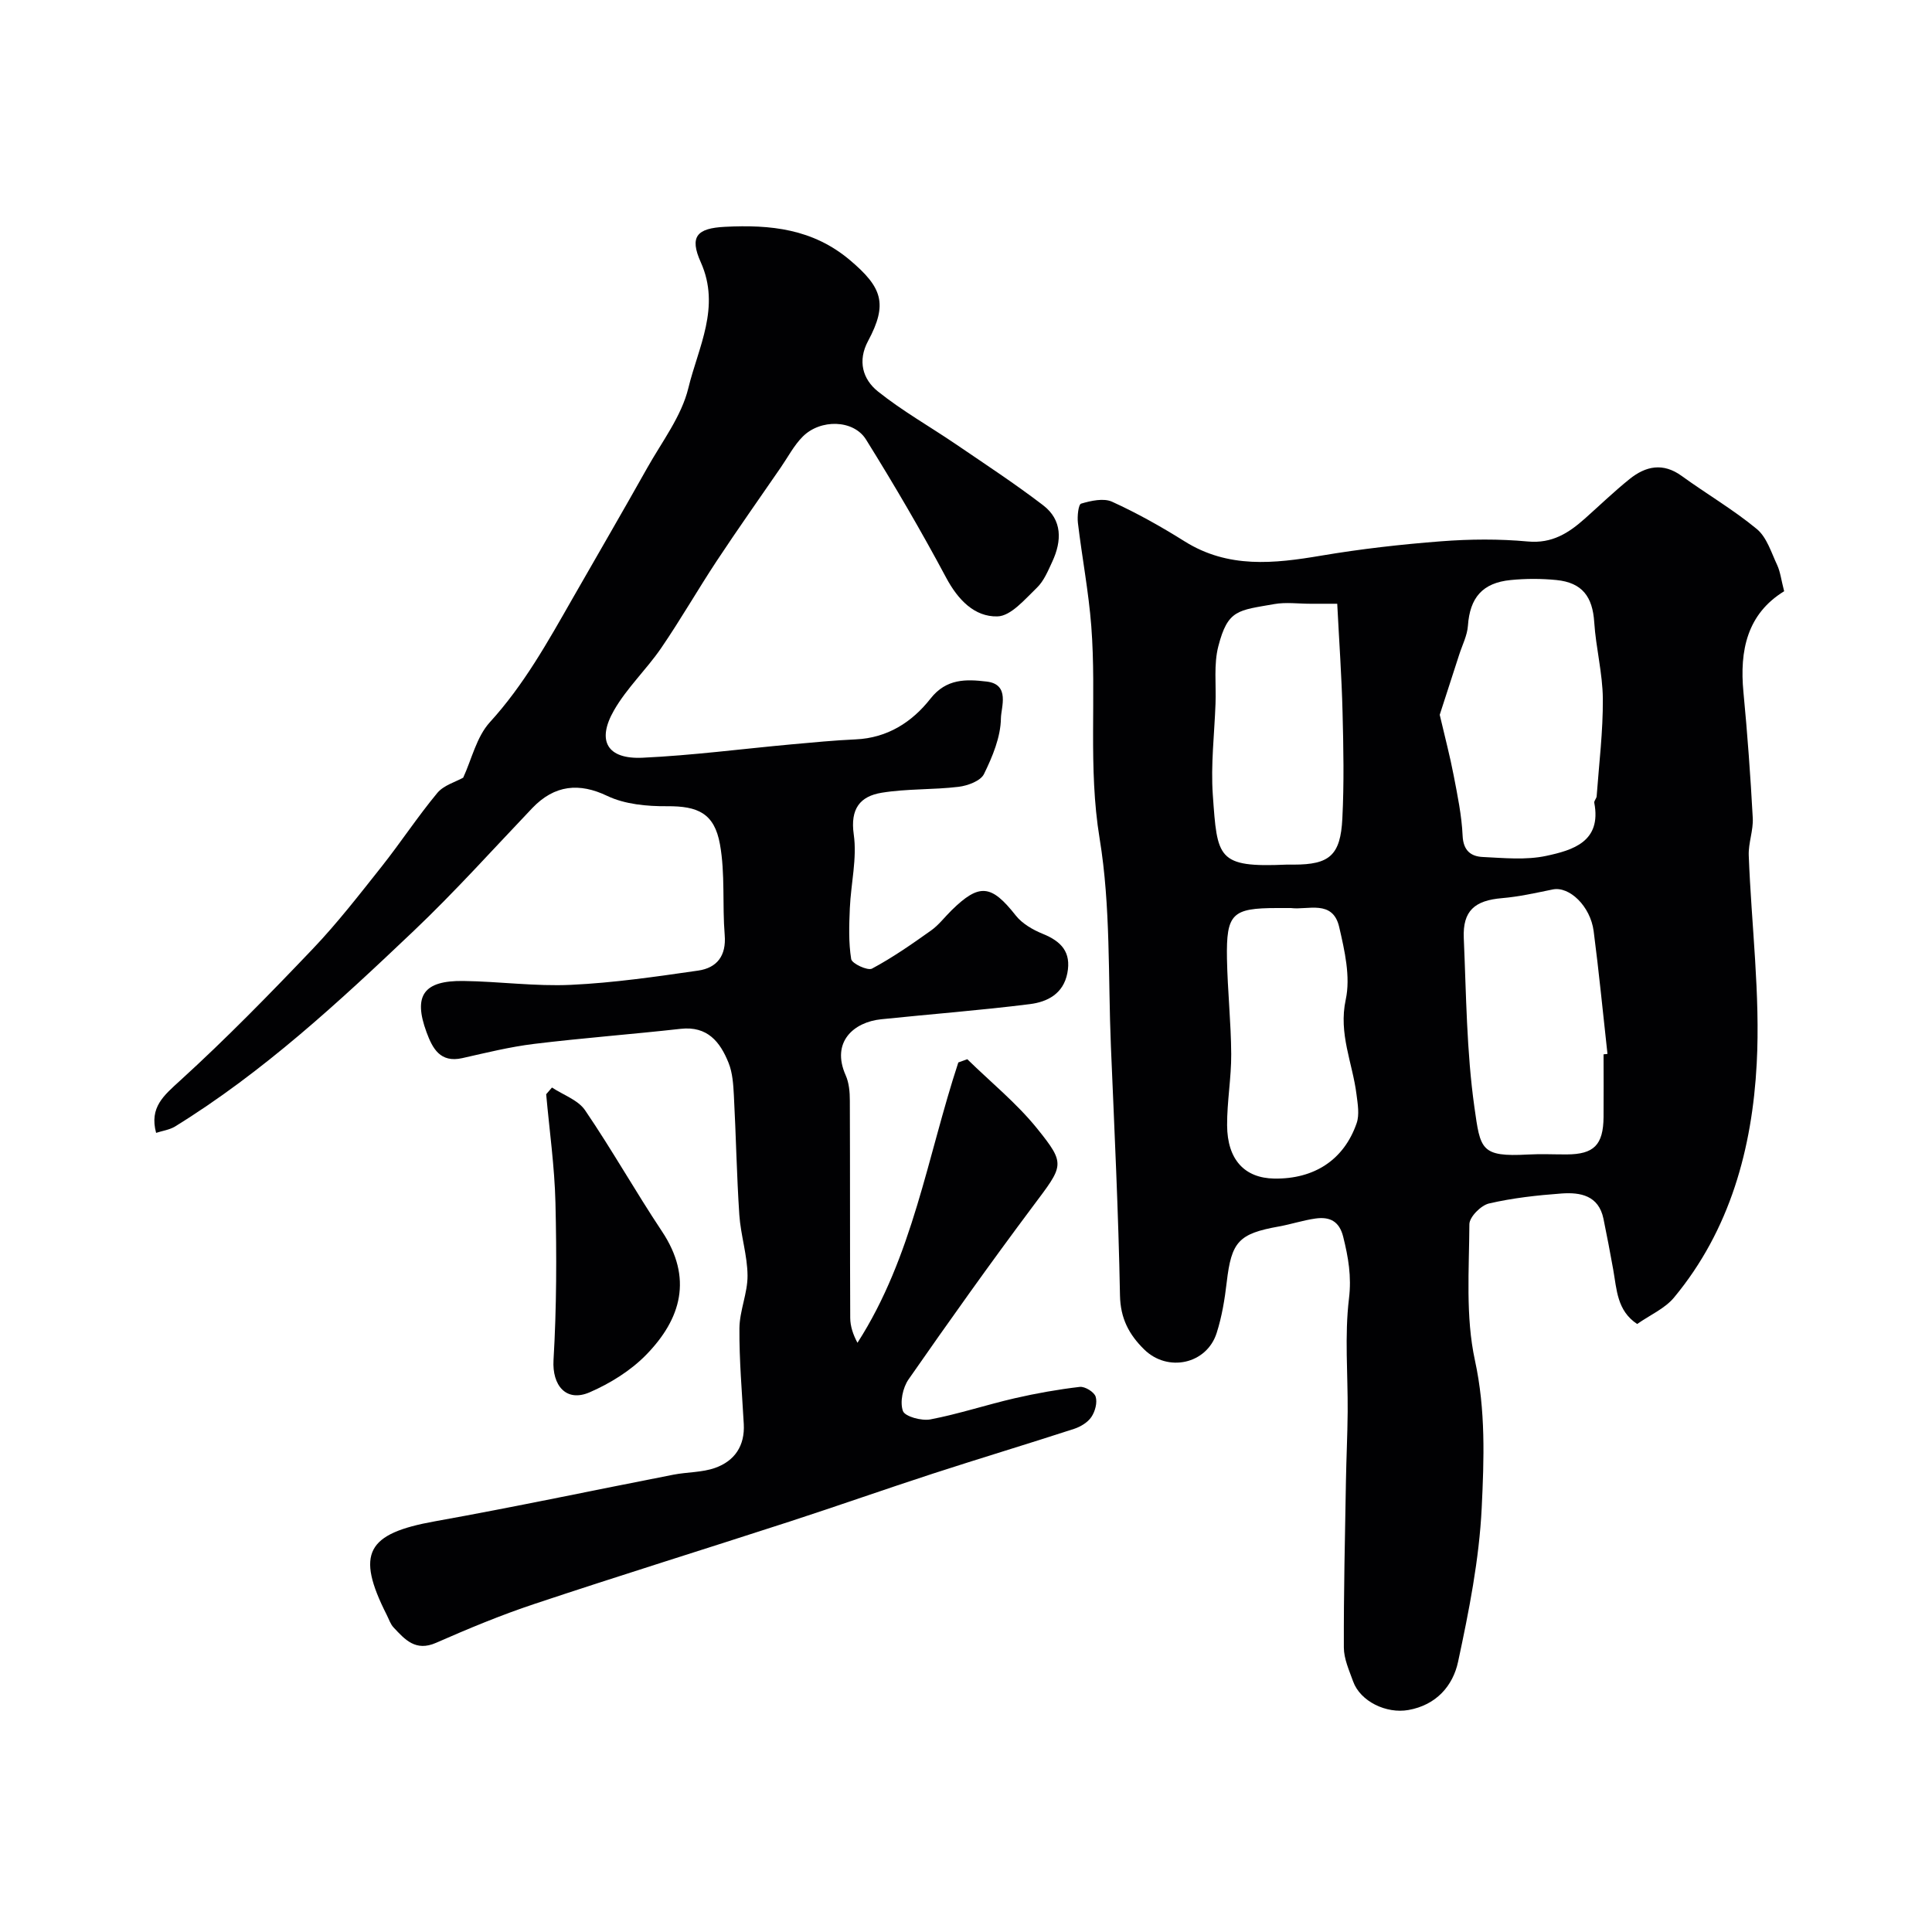
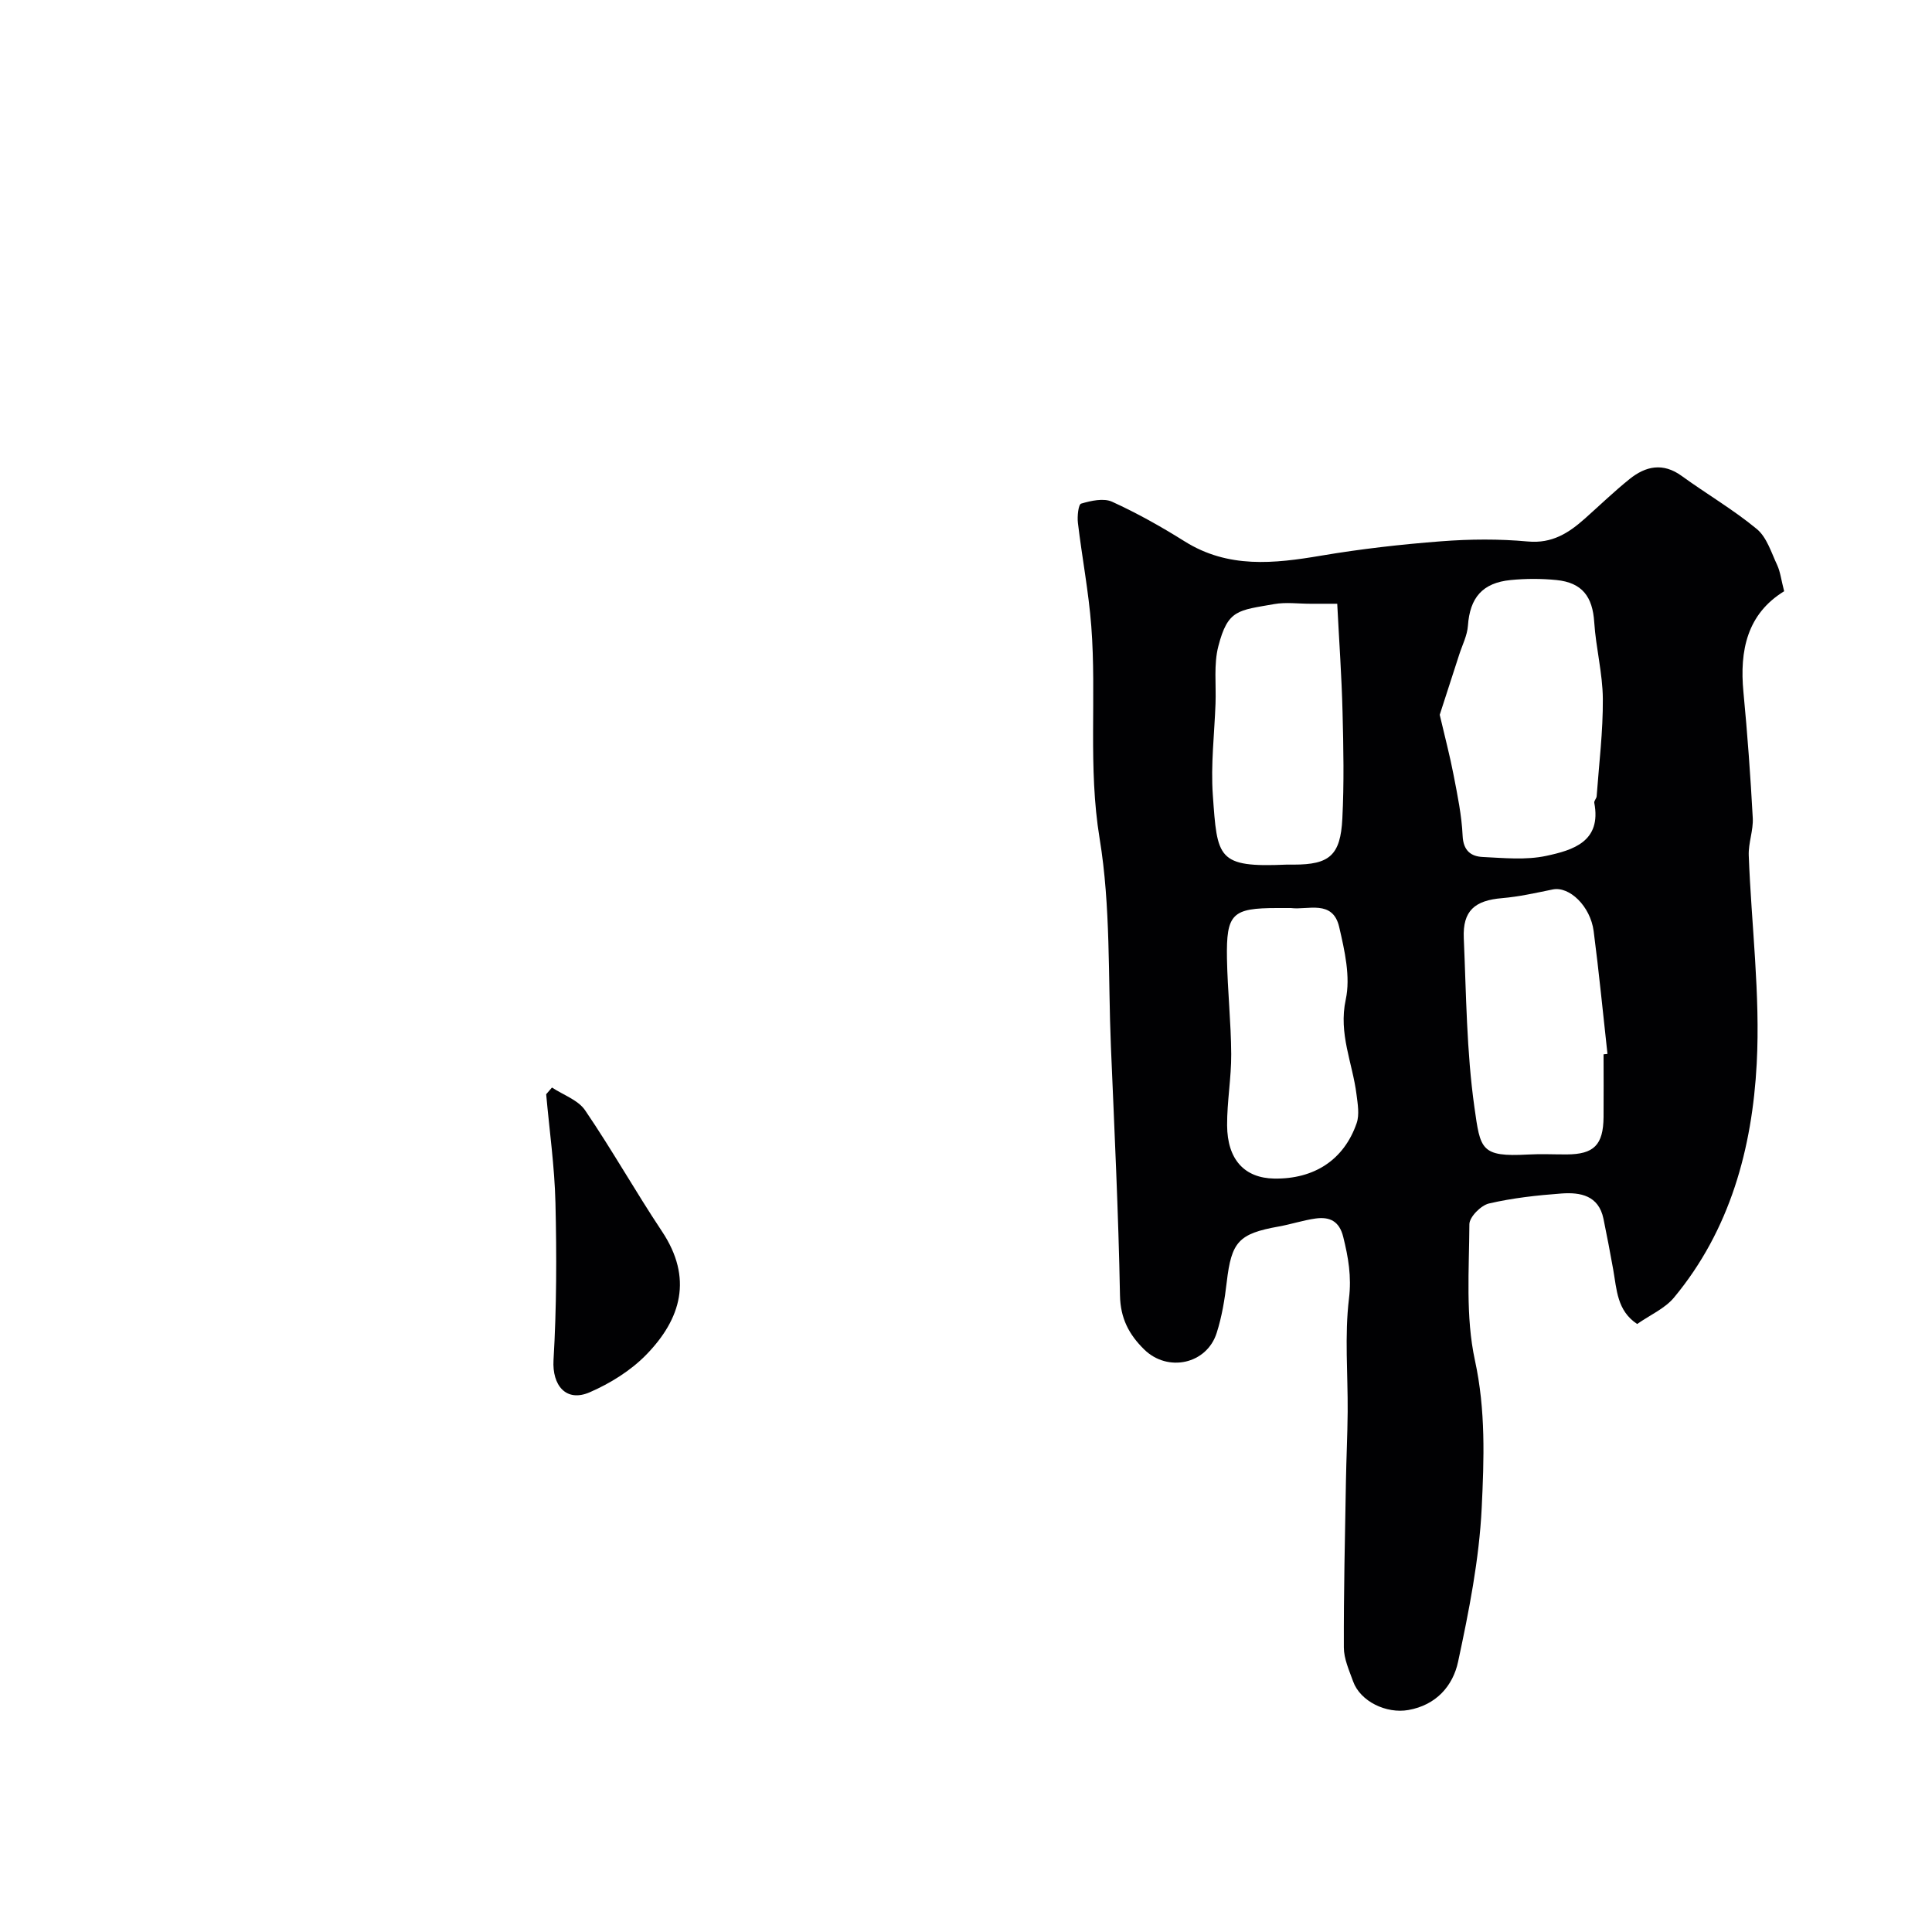
<svg xmlns="http://www.w3.org/2000/svg" enable-background="new 0 0 400 400" viewBox="0 0 400 400">
  <g fill="#010103">
    <path d="m369.39 122.41c-7.64 4.69-9.26 12.22-8.43 20.88.83 8.67 1.46 17.36 1.93 26.06.14 2.57-.93 5.19-.83 7.77.54 14.37 2.41 28.79 1.65 43.07-.93 17.53-5.5 34.45-17.12 48.45-1.9 2.29-4.97 3.61-7.63 5.48-4.18-2.75-4.23-7.15-4.96-11.26-.63-3.52-1.3-7.03-2.02-10.53-1-4.83-4.78-5.51-8.68-5.23-5.04.37-10.12.93-15.03 2.07-1.66.39-4.04 2.79-4.05 4.29-.05 9.42-.82 19.12 1.15 28.19 2.24 10.29 1.89 20.45 1.4 30.56-.52 10.68-2.64 21.35-4.89 31.84-1.07 4.99-4.52 8.97-10.29 9.99-4.56.81-9.96-1.77-11.45-5.94-.82-2.29-1.91-4.67-1.91-7.01-.04-11.45.23-22.9.43-34.35.08-4.81.32-9.61.36-14.42.06-7.83-.66-15.74.27-23.46.56-4.59-.14-8.55-1.19-12.78-.81-3.29-2.84-4.2-5.73-3.8-2.56.36-5.05 1.19-7.6 1.65-8.33 1.49-9.81 3.15-10.79 11.53-.41 3.54-1 7.13-2.08 10.51-2.06 6.48-10.13 8.2-15 3.43-3.15-3.09-4.93-6.43-5.02-11.21-.32-17.2-1.16-34.39-1.88-51.58-.6-14.36-.02-28.94-2.34-43.03-2.42-14.74-.6-29.33-1.72-43.93-.55-7.16-1.92-14.25-2.77-21.39-.16-1.35.09-3.82.67-3.99 2.03-.6 4.65-1.19 6.41-.39 5.18 2.36 10.18 5.17 15.01 8.2 9.01 5.65 18.5 4.62 28.28 2.96 8.21-1.39 16.52-2.33 24.82-2.97 5.96-.46 12.03-.51 17.97.04 5.02.46 8.45-1.76 11.81-4.75 3.08-2.74 6.05-5.61 9.26-8.19 3.34-2.68 6.91-3.44 10.78-.63 5.14 3.73 10.68 6.96 15.55 10.99 2.07 1.71 3 4.88 4.23 7.49.64 1.4.81 3.01 1.43 5.39zm-71.31 25.58c1.1 4.72 2.13 8.59 2.88 12.52.8 4.15 1.67 8.33 1.86 12.53.14 3.07 1.71 4.27 4.16 4.39 4.39.21 8.94.67 13.15-.23 5.51-1.18 11.49-2.94 9.95-10.98-.08-.41.45-.89.49-1.36.49-6.72 1.33-13.45 1.28-20.17-.04-5.29-1.44-10.56-1.78-15.86-.34-5.29-2.49-8.21-7.83-8.74-3.13-.31-6.33-.31-9.46 0-5.88.57-8.46 3.69-8.86 9.45-.14 2.02-1.16 3.99-1.8 5.97-1.37 4.25-2.76 8.51-4.04 12.48zm33.92 70.3.81-.09c-.94-8.48-1.76-16.97-2.86-25.42-.68-5.19-5.05-9.33-8.46-8.63-3.48.71-6.97 1.5-10.49 1.8-5.69.47-8.18 2.63-7.94 8.27.51 11.69.57 23.47 2.2 35.01 1.24 8.74 1.26 10.34 11.12 9.8 2.65-.15 5.32-.01 7.99-.02 5.63-.02 7.57-1.95 7.63-7.73.04-4.34 0-8.66 0-12.99zm-55.14-93.29c-2.94 0-4.26 0-5.58 0-2.49 0-5.05-.36-7.47.07-7.45 1.33-9.6 1.07-11.57 8.74-.97 3.76-.43 7.91-.58 11.89-.23 6.29-1 12.62-.56 18.87.93 13.12.88 15.07 15.26 14.44.5-.02 1 0 1.5 0 7.38 0 9.68-1.9 10.06-9.56.37-7.32.23-14.67.04-22.01-.18-7.37-.71-14.72-1.1-22.44zm-9.57 63c-1.22 0-2.05 0-2.89 0-9.29.01-10.53 1.14-10.37 10.48.12 6.59.84 13.16.88 19.75.03 4.92-.88 9.84-.85 14.76.04 7.12 3.63 10.92 9.76 11.02 8.26.13 14.43-3.86 17.06-11.47.61-1.77.22-3.98-.03-5.95-.81-6.51-3.76-12.54-2.23-19.63 1.02-4.71-.22-10.12-1.35-15.01-1.32-5.79-6.55-3.49-9.98-3.95z" />
-     <path d="m32.32 234.55c-1.42-5.3 1.57-7.72 5.01-10.86 9.52-8.67 18.54-17.91 27.43-27.24 5.08-5.33 9.62-11.2 14.21-16.98 3.97-5.01 7.49-10.38 11.57-15.3 1.33-1.6 3.79-2.28 5.36-3.16 1.75-3.78 2.75-8.43 5.51-11.47 7.06-7.73 12.03-16.7 17.14-25.64 5.15-9 10.37-17.97 15.45-27.02 3.05-5.43 7.1-10.69 8.52-16.55 2.03-8.4 6.74-16.74 2.57-26.03-2.41-5.36-.78-7.05 5-7.34 9.42-.48 18.21.4 25.92 6.93 6.62 5.61 7.85 8.99 3.72 16.7-2.22 4.13-1.11 7.94 2.03 10.45 5.07 4.06 10.8 7.29 16.19 10.96 6.06 4.13 12.21 8.16 18.03 12.62 3.98 3.05 3.87 7.37 1.9 11.63-.89 1.92-1.75 4.04-3.22 5.45-2.46 2.36-5.36 5.85-8.15 5.92-4.75.12-8.17-3.44-10.61-8-5.19-9.72-10.77-19.26-16.6-28.62-2.58-4.15-9.45-4.28-13.11-.6-1.81 1.82-3.05 4.22-4.53 6.37-4.43 6.44-8.95 12.83-13.26 19.35-3.93 5.95-7.48 12.16-11.51 18.05-3.05 4.45-7.11 8.26-9.77 12.9-3.64 6.34-1.38 10.15 5.91 9.81 10.31-.48 20.57-1.83 30.86-2.77 4.42-.4 8.84-.83 13.27-1.03 6.58-.29 11.68-3.58 15.49-8.44 3.29-4.19 7.41-4.03 11.63-3.53 4.91.58 2.98 5.33 2.95 7.59-.05 3.9-1.74 7.95-3.51 11.56-.69 1.42-3.36 2.41-5.24 2.64-5.29.64-10.71.37-15.95 1.23-4.44.73-6.53 3.29-5.77 8.63.71 4.95-.59 10.17-.81 15.27-.15 3.52-.28 7.1.28 10.54.15.93 3.41 2.45 4.31 1.97 4.26-2.28 8.26-5.07 12.21-7.88 1.61-1.14 2.84-2.8 4.27-4.2 5.76-5.65 8.23-5.33 13.28 1.08 1.34 1.7 3.53 2.96 5.59 3.8 3.82 1.55 5.94 3.77 5.09 8.15-.84 4.3-4.17 5.95-7.74 6.4-10.24 1.29-20.55 2.07-30.82 3.14-5.63.58-10.41 4.68-7.33 11.6.7 1.57.86 3.48.86 5.24.06 15 .01 29.99.08 44.99.01 1.73.59 3.46 1.5 5.15 11.48-17.87 14.47-38.59 20.88-58.04.62-.22 1.24-.45 1.86-.67 4.85 4.75 10.21 9.09 14.44 14.33 6.05 7.51 5.48 7.63-.89 16.16-8.8 11.76-17.32 23.74-25.71 35.79-1.2 1.72-1.83 4.7-1.17 6.55.42 1.16 3.87 2.09 5.7 1.74 5.88-1.13 11.61-3.03 17.46-4.38 4.43-1.02 8.94-1.82 13.46-2.35 1.06-.12 2.97 1.05 3.28 2.02.39 1.22-.11 3.07-.88 4.21-.76 1.13-2.24 2.02-3.58 2.46-9.71 3.16-19.5 6.1-29.21 9.26-9.89 3.22-19.69 6.68-29.58 9.9-17.63 5.73-35.34 11.22-52.92 17.08-6.92 2.3-13.7 5.12-20.39 8.06-4.24 1.86-6.44-.67-8.8-3.19-.65-.69-.96-1.71-1.41-2.59-6.46-12.76-4.17-16.85 9.98-19.38 16.5-2.96 32.9-6.44 49.36-9.65 2.87-.56 5.95-.45 8.65-1.41 4.03-1.43 6.18-4.57 5.93-9.08-.37-6.61-.95-13.22-.9-19.82.03-3.64 1.7-7.27 1.68-10.9-.03-4.19-1.41-8.36-1.7-12.57-.55-8.25-.69-16.52-1.13-24.77-.12-2.26-.27-4.66-1.1-6.72-1.74-4.34-4.38-7.67-9.93-7.04-10.11 1.13-20.26 1.89-30.35 3.12-4.99.61-9.91 1.83-14.83 2.94-4.61 1.04-6.19-2.03-7.42-5.36-2.8-7.59-.61-10.72 7.63-10.61 7.44.1 14.89 1.15 22.29.8 8.8-.41 17.58-1.69 26.32-2.95 3.87-.56 5.85-3.04 5.49-7.38-.51-6.24.12-12.65-.98-18.76-1.16-6.47-4.62-7.93-10.92-7.89-4.17.03-8.76-.39-12.43-2.14-5.74-2.75-10.88-2.33-15.53 2.55-8.13 8.53-16.01 17.32-24.55 25.43-15.48 14.71-31.17 29.24-49.47 40.52-1.12.65-2.57.85-3.84 1.27z" />
    <path d="m114.28 225.16c2.33 1.54 5.39 2.57 6.85 4.7 5.57 8.18 10.44 16.84 15.93 25.09 6.41 9.63 4 18.1-3.3 25.57-3.2 3.27-7.42 5.89-11.65 7.73-4.93 2.15-7.82-1.45-7.51-6.67.64-10.83.66-21.71.4-32.56-.18-7.5-1.25-14.98-1.92-22.47.39-.46.79-.93 1.2-1.39z" />
  </g>
</svg>